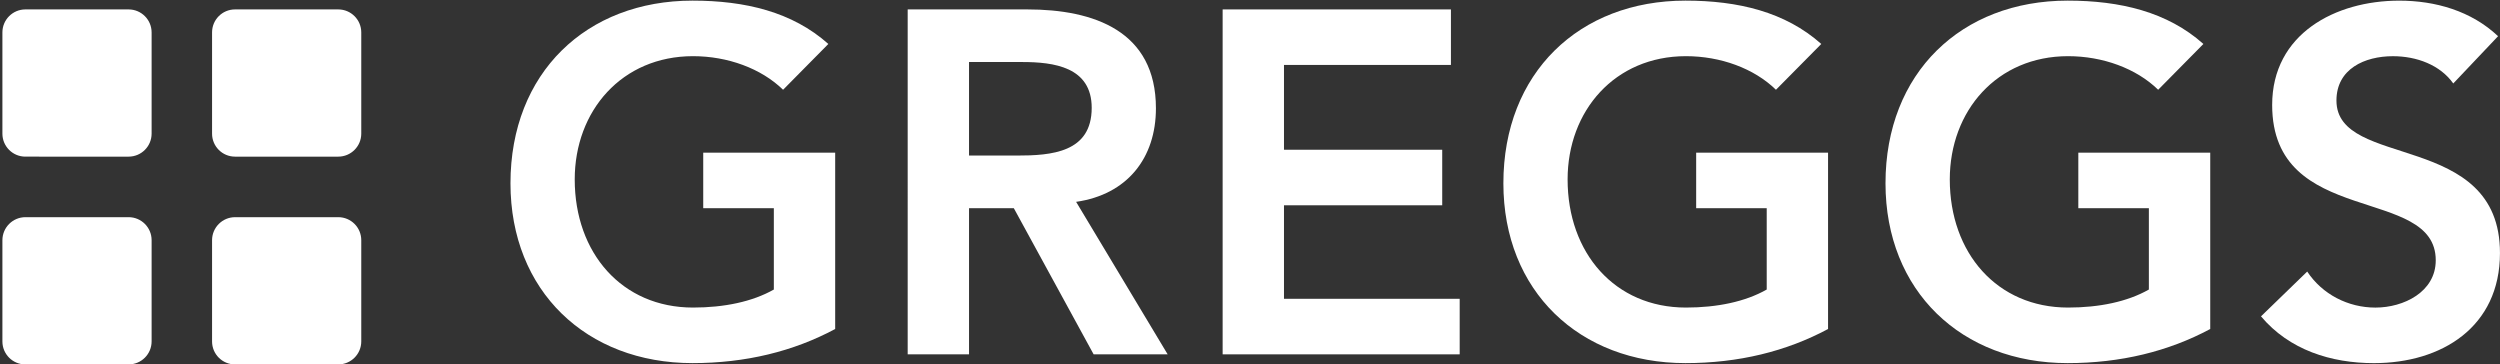
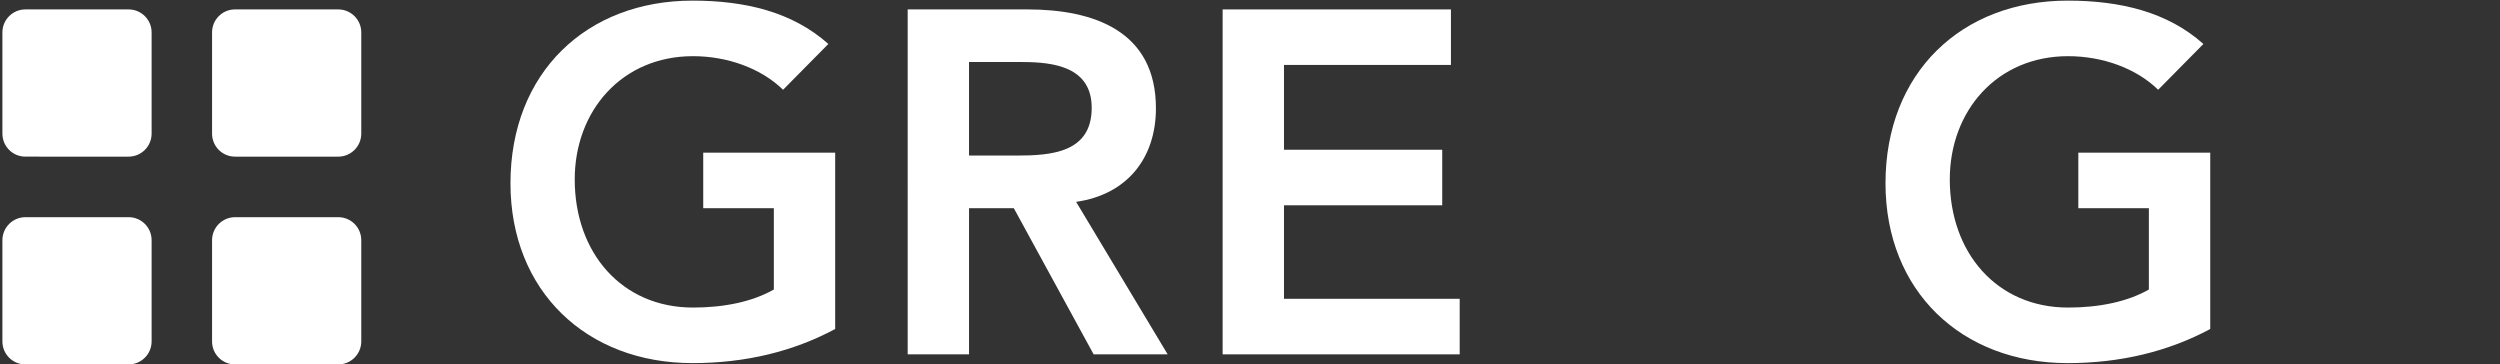
<svg xmlns="http://www.w3.org/2000/svg" id="Layer_6" version="1.1" viewBox="0 0 84.162 12.268">
  <rect x="0" y="0" width="84.162" height="12.268" fill="#333333" stroke="none" />
  <defs>
    <clipPath id="clippath">
      <rect x=".081" y=".022" width="84.081" height="12.246" fill="none" />
    </clipPath>
    <clipPath id="clippath-1">
      <rect x=".081" y=".022" width="84.081" height="12.246" fill="none" />
    </clipPath>
    <clipPath id="clippath-2">
      <rect x=".081" y=".022" width="84.08" height="12.246" fill="none" />
    </clipPath>
    <clipPath id="clippath-3">
-       <rect x=".081" y=".022" width="84.081" height="12.246" fill="none" />
-     </clipPath>
+       </clipPath>
  </defs>
  <g clip-path="url(#clippath)">
    <path d="M.854.317h3.476c.427,0,.774.347.774.774v3.408c0,.427-.347.774-.774.774H.853c-.426,0-.772-.346-.772-.772V1.09C.081.664.428.317.854.317Z" fill="#fff" />
  </g>
  <path d="M7.912.317h3.476c.427,0,.774.347.774.774v3.408c0,.427-.347.774-.774.774h-3.476c-.427,0-.773-.346-.773-.773V1.09c0-.427.346-.773.773-.773Z" fill="#fff" />
  <path d="M.857,7.311h3.473c.427,0,.774.347.774.774v3.409c0,.427-.347.774-.774.774H.853c-.426,0-.772-.346-.772-.772v-3.409c0-.428.348-.776.776-.776Z" fill="#fff" />
  <path d="M7.915,7.311h3.473c.427,0,.774.347.774.774v3.409c0,.427-.347.774-.774.774h-3.476c-.427,0-.773-.346-.773-.773v-3.408c0-.428.348-.776.776-.776Z" fill="#fff" />
  <path d="M28.116,11.076c-1.409.755-3.016,1.148-4.803,1.148-3.572,0-6.128-2.428-6.128-6.053C17.185,2.45,19.741.021,23.313.021c1.771,0,3.361.378,4.573,1.459l-1.524,1.542c-.738-.721-1.869-1.131-3.032-1.131-2.393,0-3.982,1.837-3.982,4.15,0,2.476,1.589,4.313,3.982,4.313,1.048,0,1.999-.197,2.721-.607v-2.739h-2.377v-1.869h4.442v5.937Z" fill="#fff" />
  <g clip-path="url(#clippath-1)">
    <path d="M30.557.317h4.031c2.229,0,4.326.721,4.326,3.329,0,1.674-.967,2.903-2.687,3.149l3.082,5.134h-2.492l-2.687-4.92h-1.508v4.92h-2.065V.317ZM34.228,5.237c1.164,0,2.524-.098,2.524-1.607,0-1.378-1.278-1.542-2.344-1.542h-1.786v3.149h1.606Z" fill="#fff" />
  </g>
  <g clip-path="url(#clippath-2)">
    <polygon points="41.16 .317 48.845 .317 48.845 2.186 43.225 2.186 43.225 5.041 48.552 5.041 48.552 6.911 43.225 6.911 43.225 10.059 49.14 10.059 49.14 11.929 41.16 11.929 41.16 .317" fill="#fff" />
-     <path d="M61.541,11.076c-1.409.755-3.015,1.148-4.801,1.148-3.573,0-6.129-2.428-6.129-6.053C50.611,2.45,53.167.021,56.74.021c1.77,0,3.359.378,4.573,1.459l-1.526,1.542c-.737-.721-1.867-1.131-3.031-1.131-2.393,0-3.983,1.837-3.983,4.15,0,2.476,1.59,4.313,3.983,4.313,1.05,0,2-.197,2.72-.607v-2.739h-2.375v-1.869h4.44v5.937Z" fill="#fff" />
    <path d="M74.407,11.076c-1.409.755-3.016,1.148-4.801,1.148-3.573,0-6.131-2.428-6.131-6.053C63.475,2.45,66.033.021,69.606.021c1.769,0,3.359.378,4.571,1.459l-1.523,1.542c-.738-.721-1.869-1.131-3.033-1.131-2.391,0-3.982,1.837-3.982,4.15,0,2.476,1.591,4.313,3.982,4.313,1.05,0,2-.197,2.72-.607v-2.739h-2.375v-1.869h4.441v5.937Z" fill="#fff" />
  </g>
  <g clip-path="url(#clippath-3)">
    <path d="M82.589,2.81c-.442-.623-1.23-.918-2.032-.918-.95,0-1.901.426-1.901,1.493,0,2.328,5.505,1,5.505,5.133,0,2.493-1.964,3.707-4.243,3.707-1.443,0-2.851-.443-3.802-1.575l1.556-1.508c.509.769,1.377,1.213,2.296,1.213.95,0,2.031-.526,2.031-1.592,0-2.541-5.507-1.081-5.507-5.23,0-2.396,2.131-3.511,4.277-3.511,1.214,0,2.427.345,3.328,1.197l-1.508,1.591Z" fill="#fff" />
  </g>
</svg>